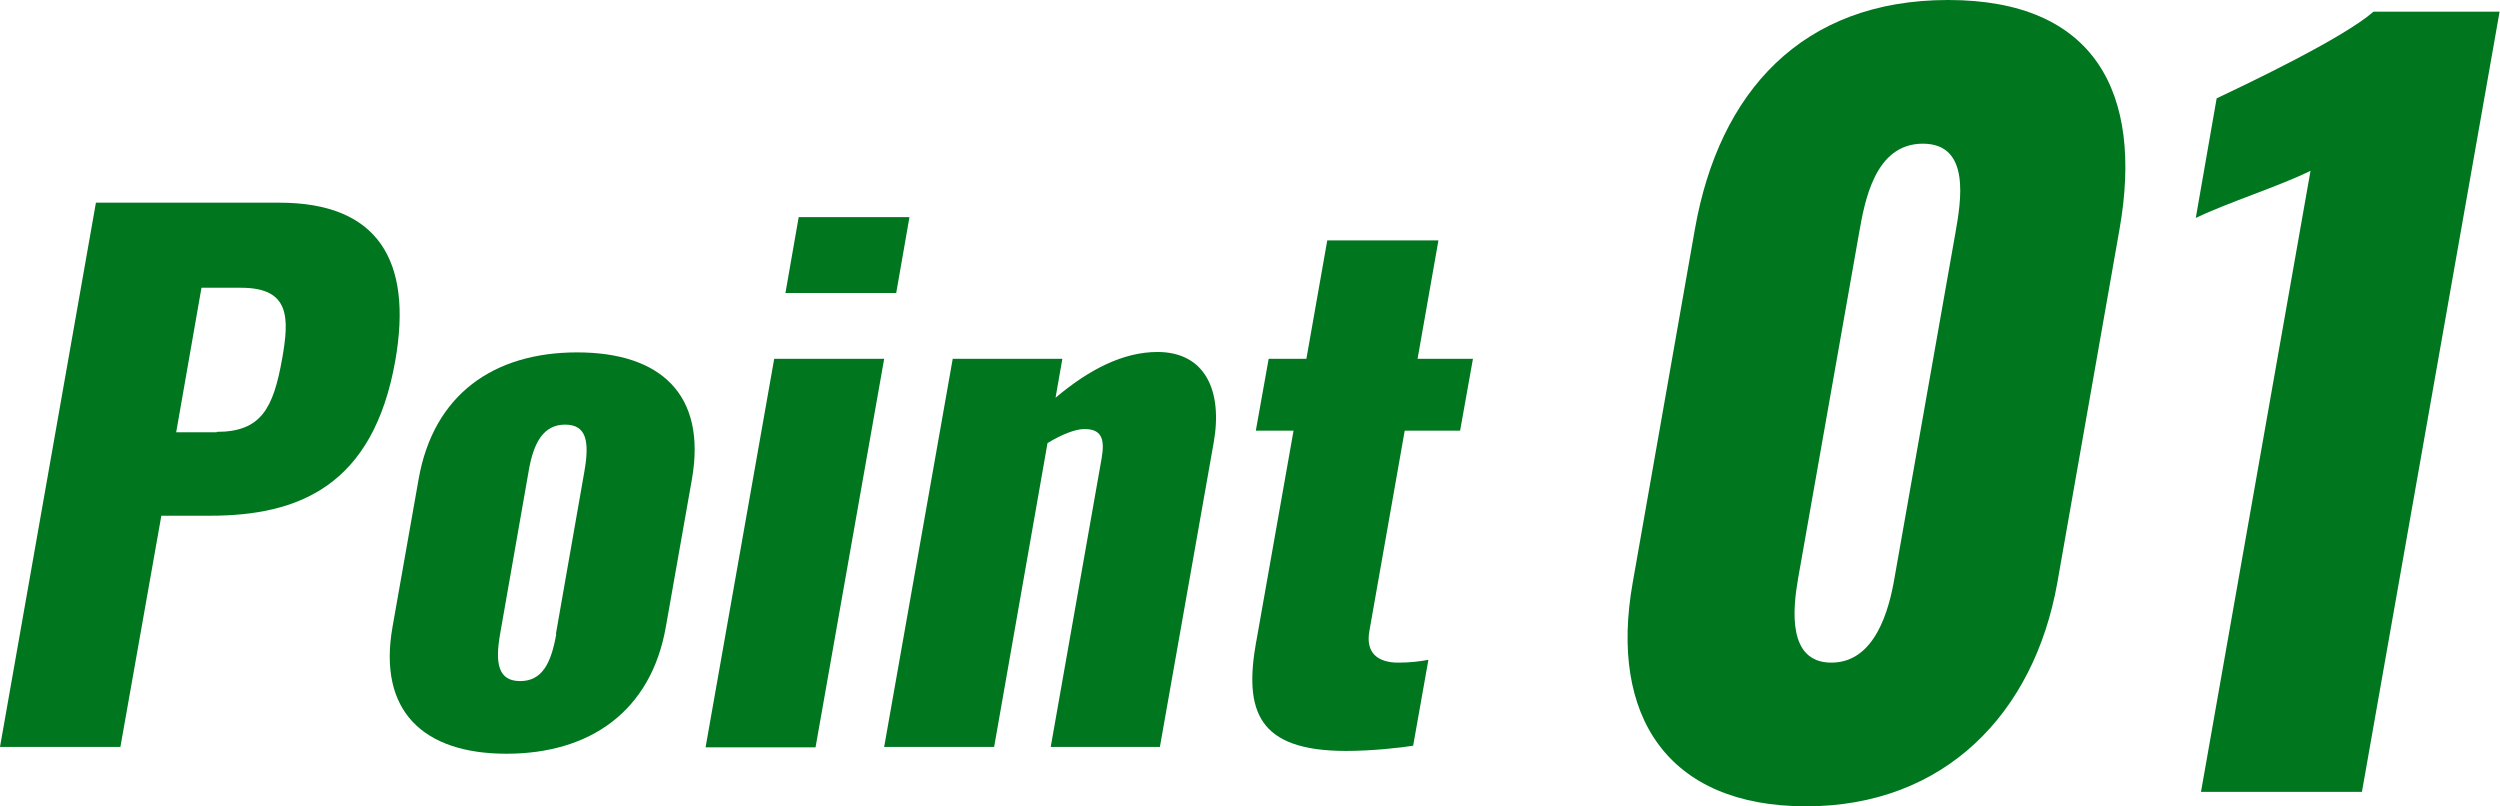
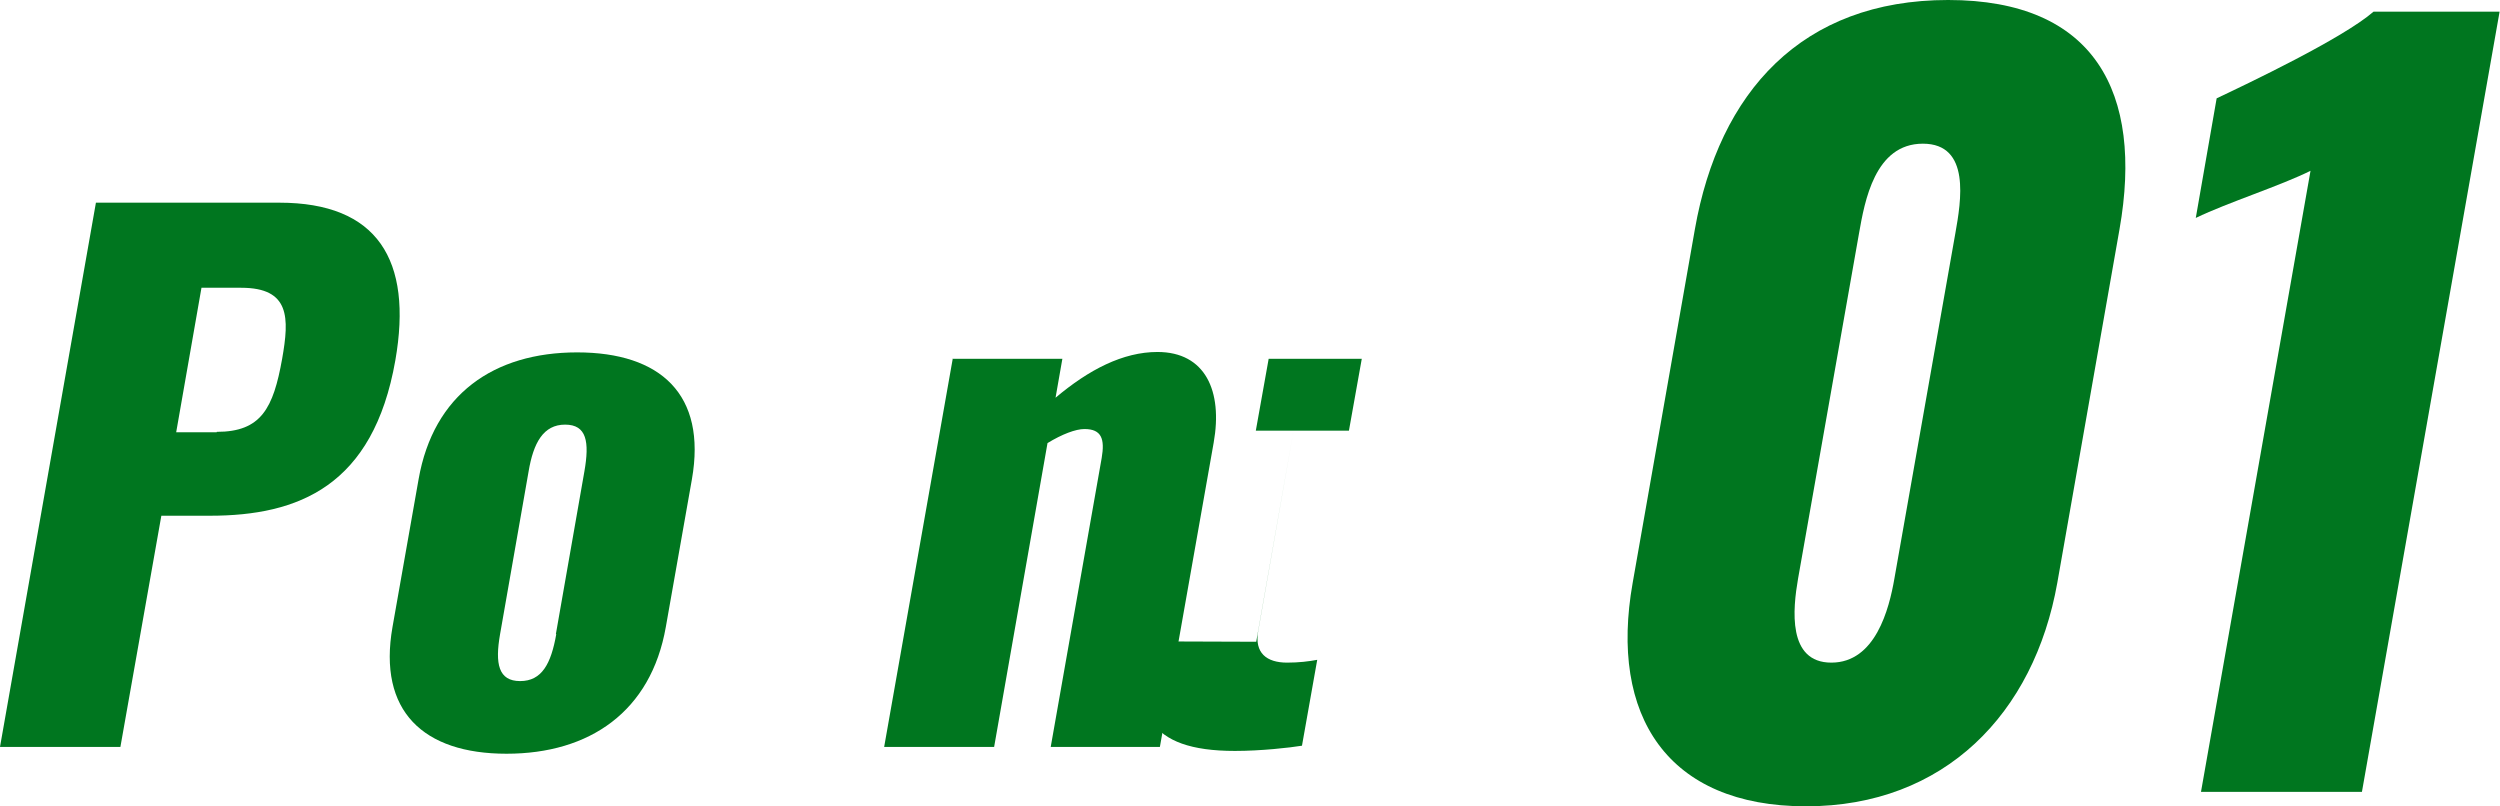
<svg xmlns="http://www.w3.org/2000/svg" id="_レイヤー_2" data-name="レイヤー 2" viewBox="0 0 62.29 20.09">
  <defs>
    <style>
      .cls-1 {
        fill: #00761f;
      }
    </style>
  </defs>
  <g id="Point">
    <g>
      <g>
        <path class="cls-1" d="M2.39,5.05h4.57c2.44,0,3.33,1.42,2.89,3.93-.55,3.13-2.41,3.87-4.62,3.87h-1.21l-1.02,5.76H0L2.39,5.05ZM5.4,10.76c1.11,0,1.41-.59,1.63-1.82.18-1.02.2-1.77-1.02-1.77h-.99l-.63,3.6h1.01Z" />
        <path class="cls-1" d="M9.78,15.62l.65-3.68c.37-2.11,1.87-3.16,3.95-3.16s3.23,1.05,2.86,3.16l-.65,3.68c-.37,2.11-1.9,3.16-3.97,3.16s-3.21-1.06-2.84-3.16ZM13.85,15.8l.71-4.05c.13-.74.06-1.17-.48-1.17s-.79.45-.91,1.17l-.71,4.05c-.13.74-.04,1.17.5,1.17s.77-.43.9-1.17Z" />
-         <path class="cls-1" d="M19.29,8.94h2.74l-1.71,9.68h-2.74l1.71-9.68ZM19.9,5.41h2.76l-.33,1.89h-2.76l.33-1.89Z" />
        <path class="cls-1" d="M23.73,8.94h2.74l-.17.97c.83-.7,1.68-1.14,2.54-1.14,1.19,0,1.63.97,1.4,2.26l-1.34,7.58h-2.72l1.27-7.2c.08-.47,0-.72-.43-.72-.22,0-.56.13-.92.35l-1.33,7.57h-2.74l1.71-9.68Z" />
-         <path class="cls-1" d="M31.3,15.99l.93-5.26h-.94l.32-1.79h.94l.52-2.95h2.77l-.52,2.95h1.38l-.32,1.79h-1.38l-.88,4.99c-.1.55.21.79.72.79.29,0,.54-.03.75-.07l-.38,2.14c-.31.05-1.02.13-1.67.13-2.2,0-2.55-.99-2.24-2.73Z" />
+         <path class="cls-1" d="M31.3,15.99l.93-5.26h-.94l.32-1.79h.94l.52-2.95l-.52,2.95h1.38l-.32,1.79h-1.38l-.88,4.99c-.1.55.21.79.72.79.29,0,.54-.03.75-.07l-.38,2.14c-.31.05-1.02.13-1.67.13-2.2,0-2.55-.99-2.24-2.73Z" />
      </g>
      <g>
        <path class="cls-1" d="M40.68,14.52l1.55-8.81c.6-3.41,2.66-5.71,6.31-5.71s4.87,2.3,4.27,5.71l-1.55,8.81c-.58,3.26-2.81,5.57-6.26,5.57s-4.91-2.25-4.32-5.57ZM47.2,14.42l1.52-8.61c.14-.79.39-2.23-.81-2.23s-1.45,1.44-1.59,2.23l-1.52,8.61c-.13.75-.27,2.09.83,2.09s1.44-1.34,1.57-2.09Z" />
        <path class="cls-1" d="M57.58,4.25c-.76.38-2.06.79-2.87,1.18l.52-2.98c.76-.36,3.14-1.49,3.91-2.16h3.14l-3.43,19.44h-4.01l2.73-15.48Z" />
      </g>
    </g>
  </g>
</svg>